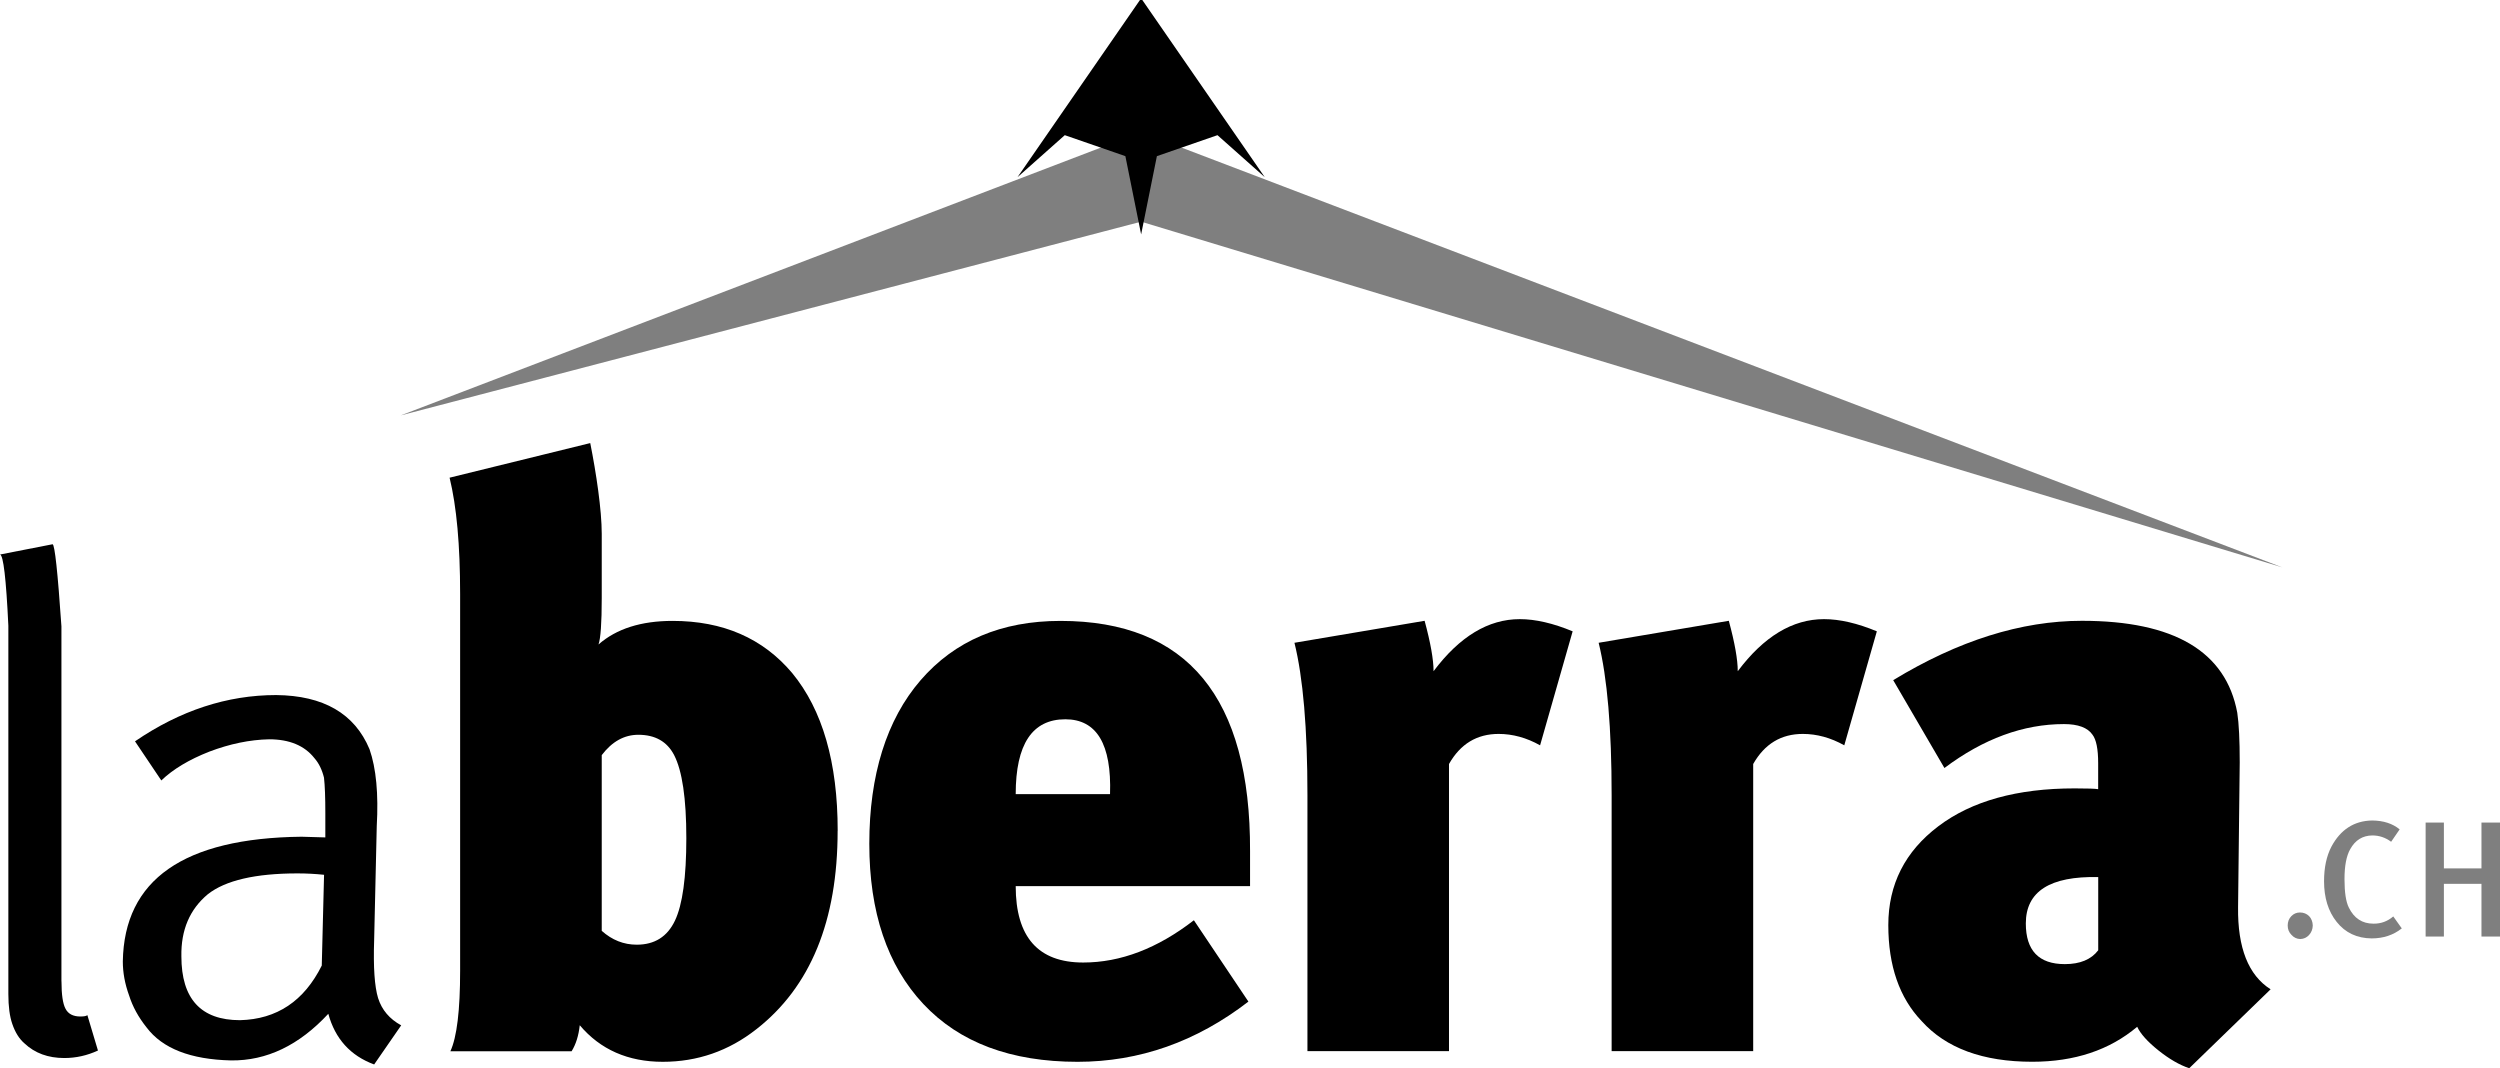
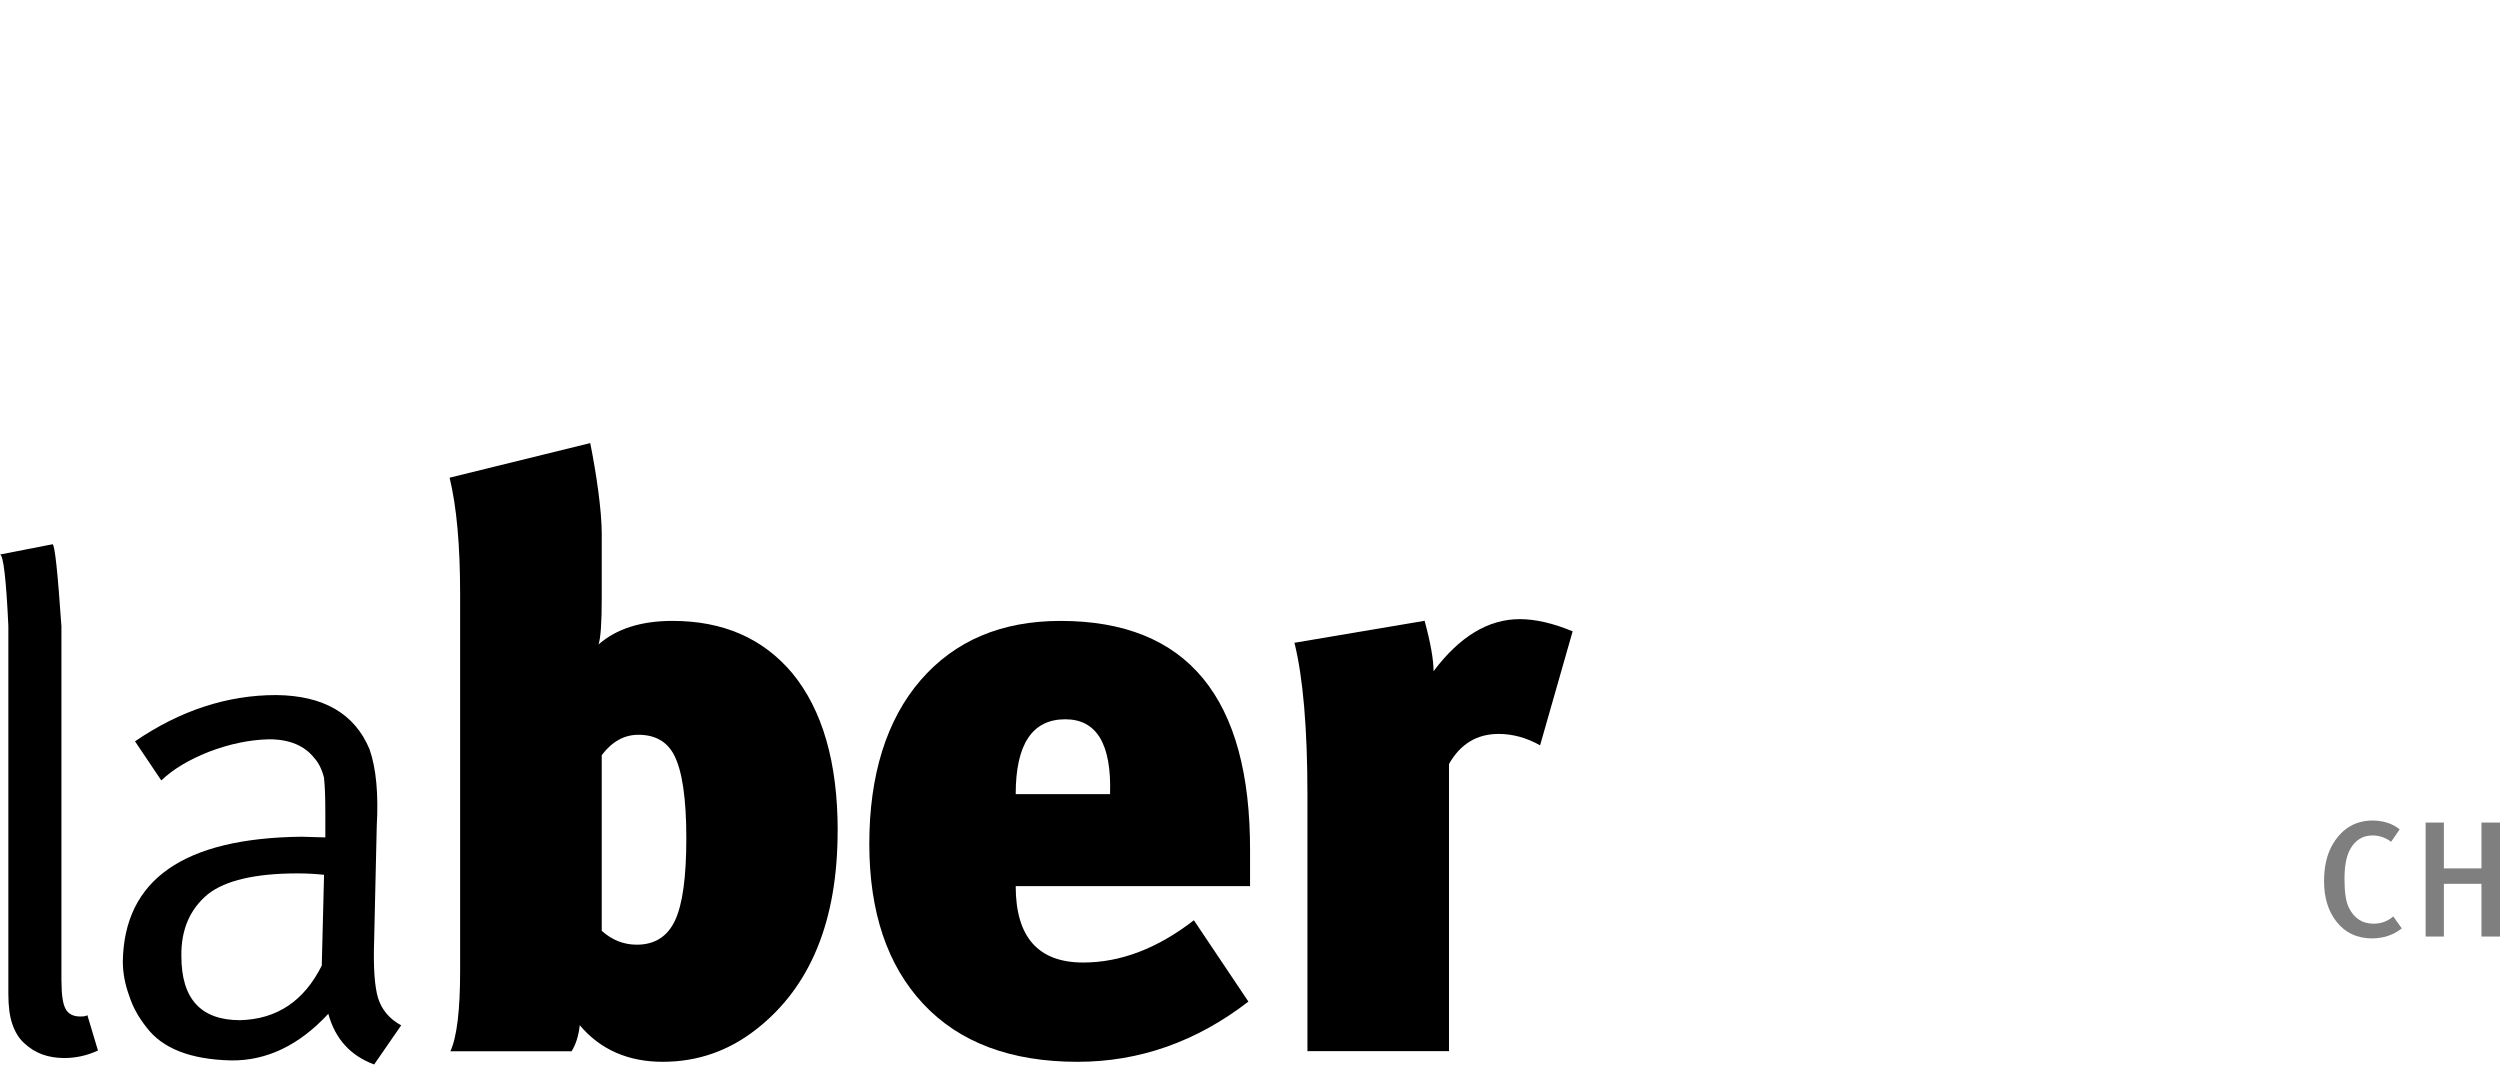
<svg xmlns="http://www.w3.org/2000/svg" id="Layer_2" data-name="Layer 2" viewBox="0 0 469.6 200.66">
  <defs>
    <style>
      .cls-1, .cls-2 {
        fill: #000;
        stroke-width: 0px;
      }

      .cls-2 {
        isolation: isolate;
        opacity: .5;
      }
    </style>
  </defs>
  <g id="Calque_2">
    <g id="Calque_1-2">
      <g>
        <path class="cls-1" d="M11.55,184.35c0,2.48.25,4.18.75,5.12.5.98,1.43,1.47,2.8,1.47.71,0,1.14-.09,1.31-.26l1.99,6.65c-2.03.94-4.13,1.41-6.32,1.41-3.05,0-5.54-.92-7.48-2.75-.99-.85-1.75-2.07-2.29-3.65-.49-1.41-.74-3.28-.74-5.63v-69.18c-.42-8.83-.94-13.29-1.57-13.37l9.88-1.93c.41.09.96,5.23,1.66,15.42v66.7h.01Z" />
        <path class="cls-1" d="M60.86,164.32c-1.62-.17-3.27-.26-4.97-.26-7.92,0-13.54,1.31-16.85,3.91-3.4,2.83-5.06,6.72-4.97,11.67,0,7.99,3.67,11.99,11.01,11.99,6.92-.17,12.04-3.59,15.36-10.26l.43-17.06h-.01ZM25.36,139.25c8.47-5.79,17.31-8.69,26.52-8.69,8.88.09,14.73,3.47,17.53,10.17,1.25,3.58,1.7,8.4,1.36,14.45l-.49,21.43c-.17,5.08.08,8.7.74,10.87.7,2.22,2.15,3.93,4.34,5.12l-5.08,7.35c-4.46-1.65-7.33-4.82-8.61-9.52-5.49,5.92-11.58,8.84-18.28,8.76-7.6-.18-12.88-2.24-15.86-6.2-1.53-1.92-2.62-3.91-3.28-6-.79-2.17-1.18-4.3-1.18-6.39.25-15.37,11.44-23.18,33.57-23.43,2.89.09,4.39.13,4.47.13v-4.58c0-2.92-.08-5.13-.25-6.64-.37-1.5-.97-2.73-1.8-3.67-1.86-2.36-4.7-3.54-8.51-3.54-3.65.08-7.39.86-11.24,2.32-3.81,1.5-6.81,3.3-9.01,5.41l-4.94-7.35h0Z" />
        <path class="cls-1" d="M128.92,157.42c0-7.43-.77-12.63-2.29-15.58-1.32-2.55-3.57-3.82-6.72-3.82-2.65,0-4.94,1.27-6.88,3.82v33.01c1.94,1.73,4.13,2.6,6.57,2.6,3.36,0,5.75-1.5,7.18-4.51,1.43-3,2.14-8.17,2.14-15.51M157.34,156.06c0,16.91-5.1,29.34-15.28,37.28-5.19,4.08-11.06,6.11-17.57,6.11s-11.72-2.29-15.59-6.87c-.21,1.94-.71,3.56-1.53,4.89h-22.77c1.22-2.65,1.83-7.69,1.83-15.13v-70.76c0-9.17-.66-16.45-1.98-21.85l26.42-6.5c1.12,5.61,2.16,12.57,2.16,17.05v12.07c0,4.69-.21,7.59-.61,8.71,3.36-2.95,8-4.43,13.91-4.43,9.48,0,16.96,3.26,22.46,9.78,5.71,6.93,8.56,16.81,8.56,29.64" />
        <path class="cls-1" d="M208.51,149.17c.31-9.37-2.5-14.06-8.4-14.06-6.22,0-9.32,4.69-9.32,14.06h17.72ZM190.79,166.44c0,9.58,4.22,14.36,12.68,14.36,7.03,0,13.96-2.65,20.79-7.94l10.24,15.28c-9.78,7.54-20.48,11.31-32.09,11.31-12.53,0-22.18-3.62-28.96-10.85-6.78-7.23-10.16-17.27-10.16-30.11s3.21-23.28,9.63-30.71,15.18-11.15,26.28-11.15c23.84,0,35.71,14.42,35.61,43.25v6.57h-44.02Z" />
        <path class="cls-1" d="M295.4,118.61l-6.11,21.39c-2.55-1.43-5.15-2.14-7.79-2.14-4.08,0-7.18,1.88-9.32,5.65v53.94h-26.59v-48.08c0-12.55-.82-22.1-2.44-28.63l24.45-4.13c1.12,4.14,1.68,7.3,1.68,9.47,4.89-6.52,10.29-9.78,16.2-9.78,2.95,0,6.26.77,9.93,2.29" />
-         <path class="cls-1" d="M352.54,118.61l-6.11,21.39c-2.55-1.43-5.15-2.14-7.79-2.14-4.08,0-7.18,1.88-9.32,5.65v53.94h-26.59v-48.08c0-12.55-.82-22.1-2.44-28.63l24.45-4.13c1.12,4.14,1.68,7.3,1.68,9.47,4.89-6.52,10.29-9.78,16.2-9.78,2.96,0,6.27.77,9.93,2.29" />
-         <path class="cls-1" d="M394.13,164.75c-9.07-.2-13.6,2.7-13.6,8.71,0,5.09,2.44,7.64,7.33,7.64,2.85,0,4.94-.86,6.27-2.6v-13.75h0ZM411.24,200.66c-1.83-.61-3.77-1.73-5.81-3.36s-3.36-3.11-3.98-4.43c-5.19,4.38-11.77,6.57-19.71,6.57-9.27,0-16.2-2.55-20.78-7.64-4.18-4.38-6.26-10.39-6.26-18.03s3.13-13.83,9.4-18.57c6.26-4.74,14.8-7.11,25.59-7.11,2.45,0,3.92.05,4.43.15v-4.89c0-2.65-.36-4.43-1.07-5.35-.91-1.32-2.7-1.99-5.35-1.99-7.64,0-15.13,2.75-22.46,8.25l-9.62-16.5c12.22-7.43,24.04-11.15,35.45-11.15,17.31,0,27.05,5.76,29.18,17.27.31,2.04.46,5.14.46,9.32l-.31,27.2c-.1,7.64,1.94,12.78,6.11,15.43l-15.28,14.82h.01Z" />
-         <polygon class="cls-2" points="75.27 78.03 214.35 41.64 428.69 106.57 214.35 24.83 75.27 78.03" />
-         <polygon class="cls-1" points="214.13 0 191.13 33.28 200.01 25.39 211.39 29.33 214.35 44.03 217.31 29.33 228.69 25.39 237.57 33.28 214.57 0 214.13 0" />
        <g>
-           <path class="cls-2" d="M434.43,173.85c-.02.7-.25,1.28-.69,1.77s-.99.75-1.66.77c-.65-.02-1.2-.28-1.64-.77-.48-.48-.72-1.07-.72-1.77s.23-1.3.69-1.77c.44-.45.98-.68,1.61-.68.68,0,1.26.23,1.72.68.44.47.67,1.06.69,1.77" />
          <path class="cls-2" d="M451.15,174.39c-1.57,1.25-3.46,1.88-5.67,1.88-2.75-.03-4.94-1.06-6.56-3.1-1.58-1.98-2.37-4.53-2.37-7.64,0-2.56.46-4.72,1.38-6.49,1.72-3.22,4.27-4.86,7.65-4.92,2.13.02,3.85.58,5.17,1.67l-1.6,2.33c-1.07-.8-2.25-1.19-3.53-1.19-1.83.02-3.21.88-4.15,2.57-.72,1.26-1.08,3.14-1.08,5.63s.27,4.26.81,5.34c.98,2.02,2.53,3.03,4.63,3.03,1.4.02,2.64-.43,3.72-1.36l1.61,2.26h-.01Z" />
          <polygon class="cls-2" points="469.6 154.51 466.12 154.51 466.12 163.12 459.06 163.12 459.06 154.51 455.63 154.51 455.63 175.92 459.06 175.92 459.06 166.02 466.12 166.02 466.12 175.92 469.6 175.92 469.6 154.51" />
        </g>
      </g>
    </g>
  </g>
</svg>